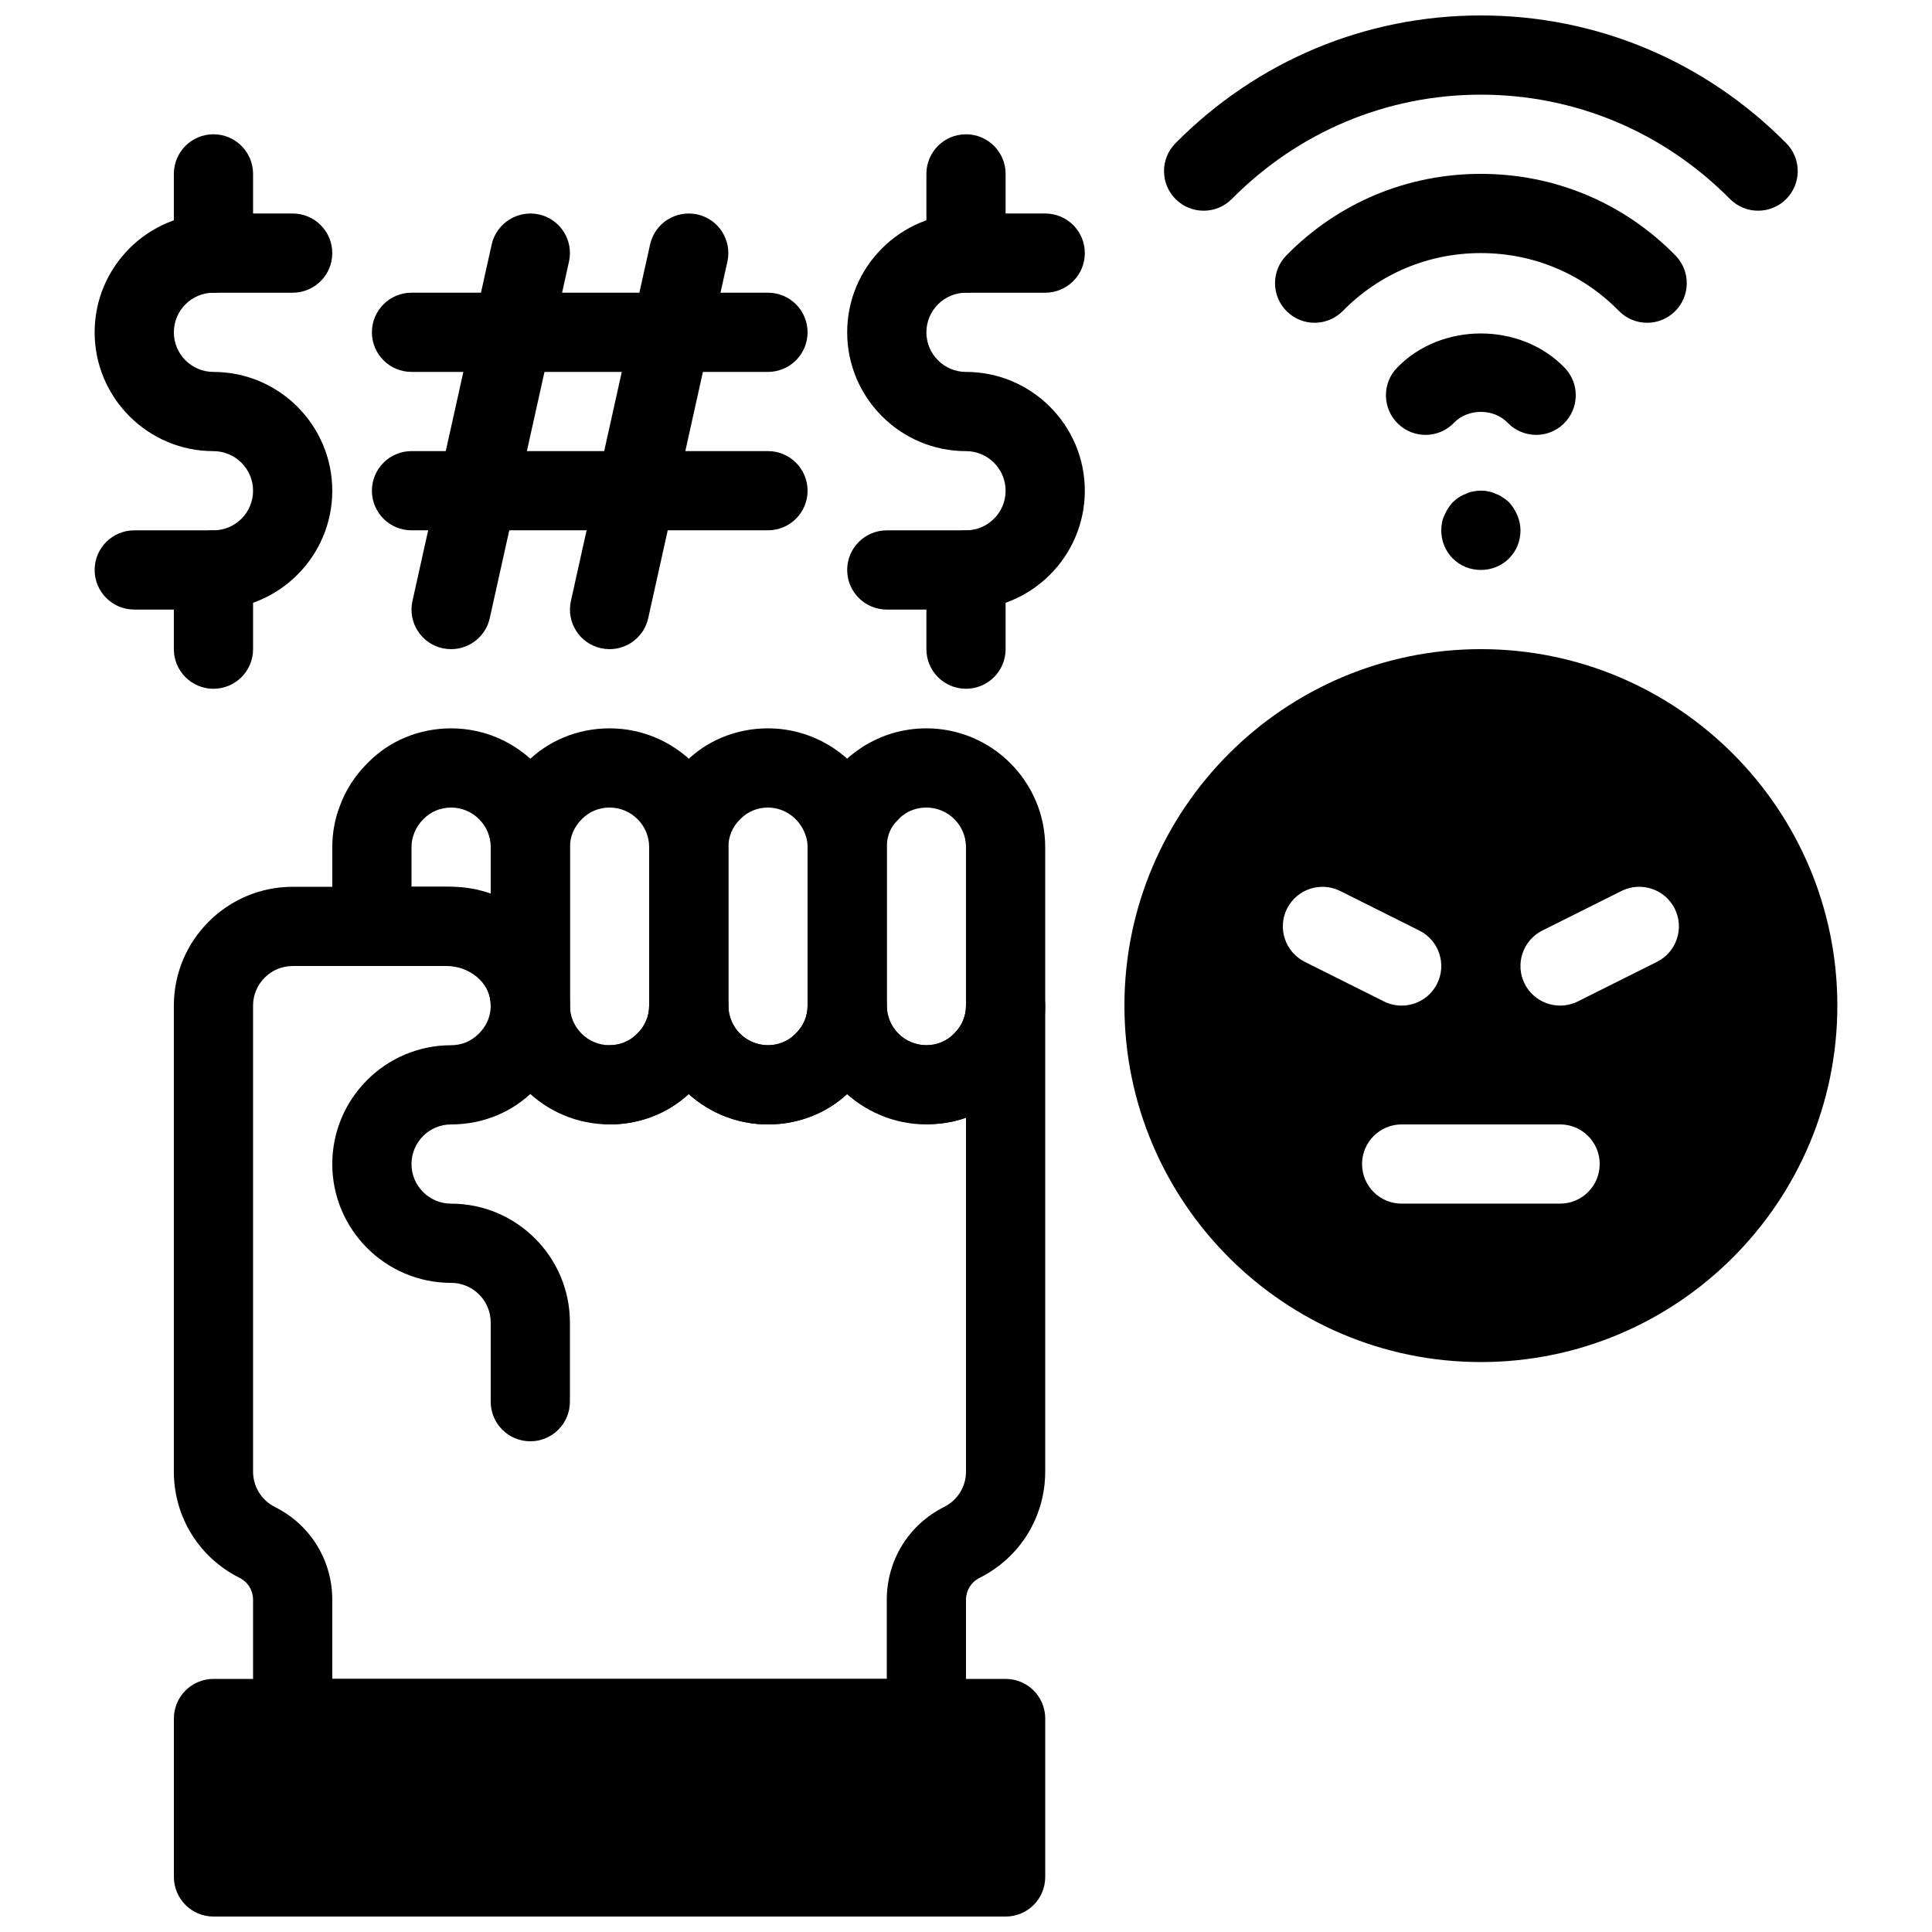
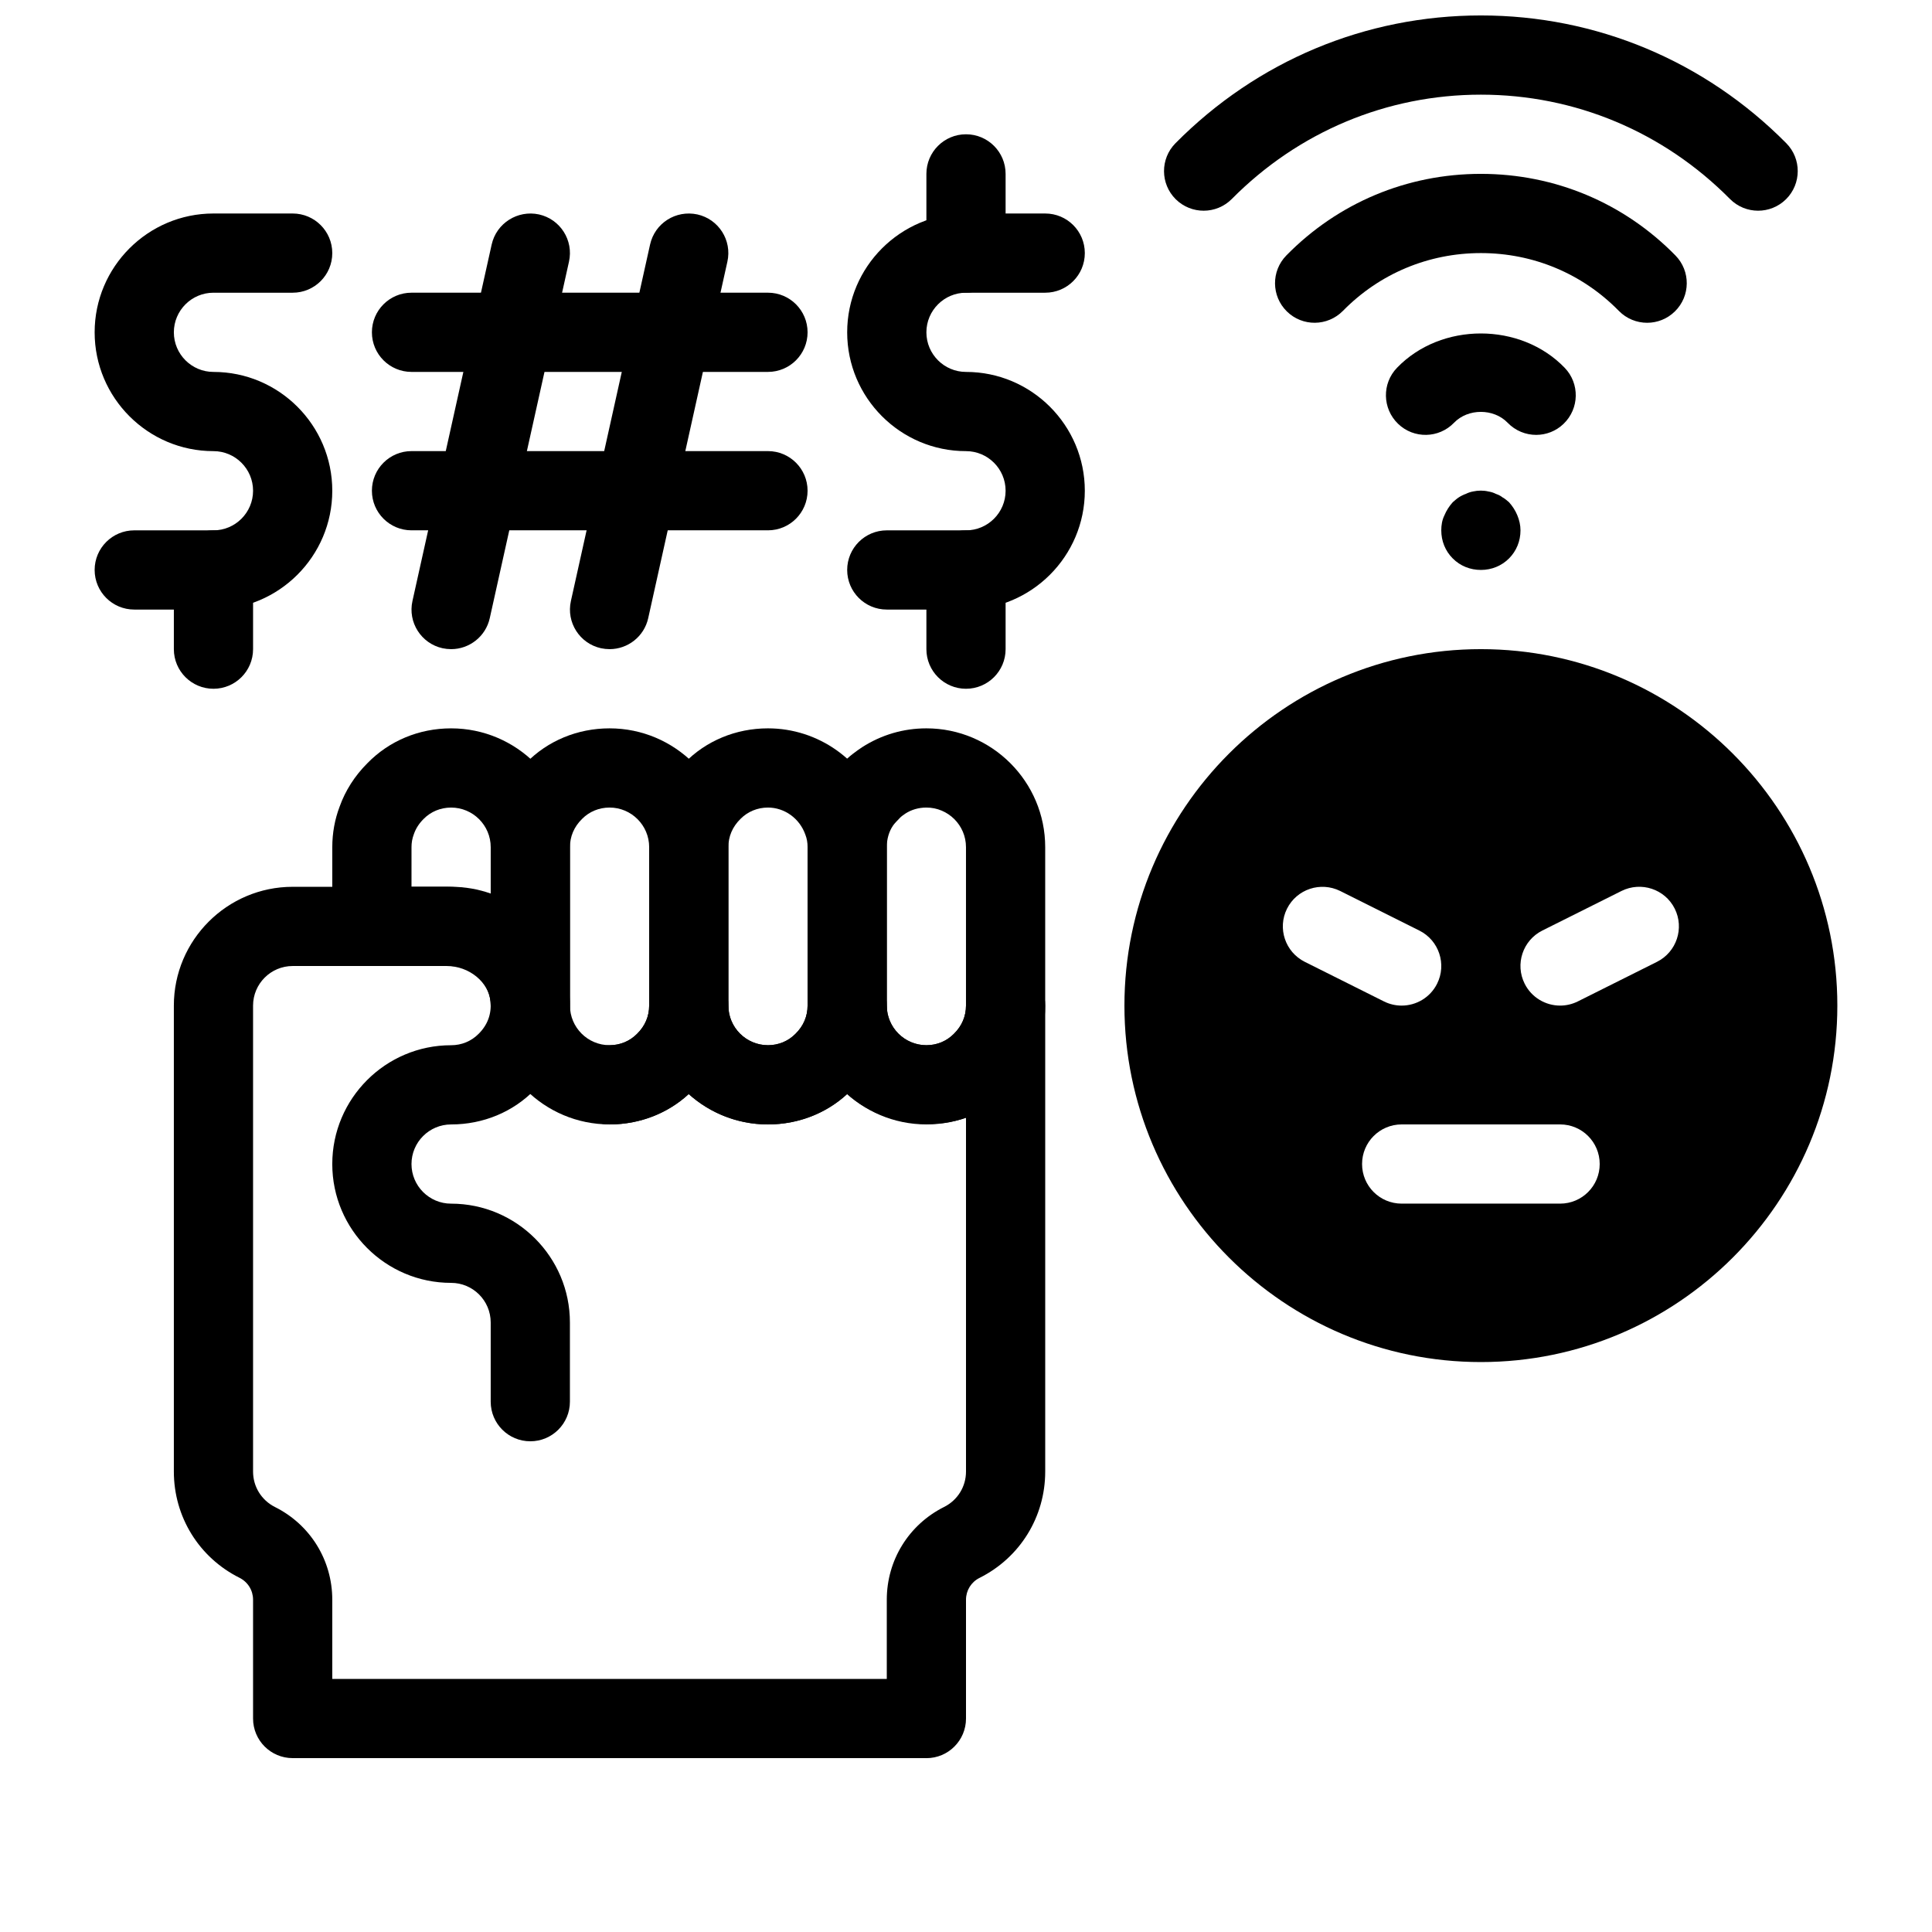
<svg xmlns="http://www.w3.org/2000/svg" width="800px" height="800px" version="1.1" viewBox="144 144 512 512">
  <defs>
    <clipPath id="b">
      <path d="m452 148.09h169v51.906h-169z" />
    </clipPath>
    <clipPath id="a">
      <path d="m190 588h231v63.902h-231z" />
    </clipPath>
  </defs>
  <path d="m389.5 609.92h-167.94c-5.793 0-10.496-4.691-10.496-10.496v-31.488c0-2.465-1.375-4.691-3.59-5.805-10.738-5.363-17.402-16.16-17.402-28.16v-123.47c0-17.359 14.129-31.488 31.488-31.488h40.809c16.879 0 31.172 12.625 32.547 28.738 0.797 9.438-2.582 18.578-9.246 25.074-5.688 5.844-13.613 9.164-22.125 9.164-5.785 0-10.496 4.703-10.496 10.496s4.711 10.496 10.496 10.496c17.359 0 31.488 14.129 31.488 31.488v20.992c0 5.805-4.703 10.496-10.496 10.496s-10.496-4.691-10.496-10.496v-20.992c0-5.793-4.711-10.496-10.496-10.496-17.359 0-31.488-14.129-31.488-31.488s14.129-31.488 31.488-31.488c2.801 0 5.383-1.082 7.285-3.012 2.383-2.34 3.441-5.269 3.168-8.461-0.441-5.246-5.668-9.52-11.629-9.52h-40.809c-5.785 0-10.496 4.703-10.496 10.496v123.48c0 4 2.227 7.598 5.805 9.395 9.363 4.68 15.188 14.094 15.188 24.566v20.992h146.95v-20.992c0-10.477 5.824-19.891 15.188-24.582 3.578-1.793 5.805-5.383 5.805-9.383v-93.762c-10.613 3.715-23.395 0.996-31.5-6.277-5.582 5.156-13.027 8.055-20.98 8.055-8.07 0-15.43-3.043-21.004-8.051-5.582 5.152-13.027 8.051-20.98 8.051-5.793 0-10.496-4.691-10.496-10.496 0-5.805 4.703-10.496 10.496-10.496 2.801 0 5.383-1.082 7.285-3.012 2.141-2.09 3.211-4.684 3.211-7.484 0-5.805 4.703-10.496 10.496-10.496 5.793 0 10.496 4.691 10.496 10.496 0 5.793 4.711 10.496 10.496 10.496 2.801 0 5.383-1.082 7.285-3.012 2.141-2.09 3.211-4.684 3.211-7.484 0-5.805 4.703-10.496 10.496-10.496s10.496 4.691 10.496 10.496c0 5.793 4.711 10.496 10.496 10.496 2.801 0 5.383-1.082 7.285-3.012 2.141-2.09 3.211-4.684 3.211-7.484 0-5.805 4.703-10.496 10.496-10.496 5.805 0 10.496 4.691 10.496 10.496v123.48c0 12.008-6.676 22.797-17.402 28.172-2.215 1.098-3.59 3.324-3.59 5.789v31.488c0 5.805-4.703 10.496-10.496 10.496z" />
  <path d="m284.54 420.99c-5.793 0-10.496-4.691-10.496-10.496 0-5.793-4.711-10.496-10.496-10.496h-20.992c-5.793 0-10.496-4.691-10.496-10.496v-20.992c0-3.746 0.66-7.379 1.953-10.77 1.492-4.176 3.969-8.102 7.316-11.449 5.781-5.953 13.707-9.27 22.219-9.27 17.359 0 31.488 14.129 31.488 31.488v41.984c0 5.805-4.703 10.496-10.496 10.496zm-31.488-41.984h10.496c3.684 0 7.211 0.641 10.496 1.793v-12.289c0-5.793-4.711-10.496-10.496-10.496-2.801 0-5.383 1.082-7.285 3.012-1.219 1.219-2.047 2.519-2.562 3.969-0.469 1.246-0.648 2.297-0.648 3.516z" />
  <path d="m305.54 441.98c-17.359 0-31.488-14.129-31.488-31.488v-41.984c0-8.523 3.328-16.438 9.363-22.324 5.688-5.848 13.613-9.164 22.125-9.164 17.359 0 31.488 14.129 31.488 31.488v41.984c0 8.523-3.328 16.438-9.363 22.324-5.688 5.844-13.613 9.164-22.125 9.164zm0-83.969c-2.801 0-5.383 1.082-7.285 3.012-2.141 2.09-3.211 4.68-3.211 7.484v41.984c0 5.793 4.711 10.496 10.496 10.496 2.801 0 5.383-1.082 7.285-3.012 2.141-2.09 3.211-4.684 3.211-7.484v-41.984c0-5.797-4.715-10.496-10.496-10.496z" />
  <path d="m347.52 441.98c-17.359 0-31.488-14.129-31.488-31.488v-41.984c0-8.523 3.328-16.438 9.363-22.324 5.688-5.848 13.613-9.164 22.125-9.164 13.328 0 25.234 8.438 29.641 20.98 1.195 3.129 1.848 6.758 1.848 10.508v41.984c0 8.523-3.328 16.438-9.363 22.324-5.688 5.844-13.613 9.164-22.125 9.164zm0-83.969c-2.801 0-5.383 1.082-7.285 3.012-2.141 2.09-3.211 4.68-3.211 7.484v41.984c0 5.793 4.711 10.496 10.496 10.496 2.801 0 5.383-1.082 7.285-3.012 2.141-2.09 3.211-4.684 3.211-7.484v-41.984c0-1.219-0.18-2.266-0.578-3.285-1.523-4.367-5.562-7.211-9.918-7.211z" />
  <path d="m389.5 441.98c-17.359 0-31.488-14.129-31.488-31.488v-41.984c0-6.414 1.867-12.531 5.406-17.695 1.145-1.625 2.5-3.168 3.863-4.535 1.574-1.762 3.727-3.285 5.176-4.25 5.141-3.309 10.984-5.008 17.043-5.008 17.359 0 31.488 14.129 31.488 31.488v41.984c0 8.523-3.316 16.438-9.371 22.324-5.684 5.844-13.605 9.164-22.117 9.164zm0-83.969c-2.027 0-3.938 0.547-5.551 1.586-0.652 0.43-1.195 0.852-1.469 1.156-0.871 0.891-1.418 1.469-1.828 2.047-1.051 1.539-1.648 3.543-1.648 5.707v41.984c0 5.793 4.711 10.496 10.496 10.496 2.801 0 5.383-1.082 7.285-3.012 2.141-2.09 3.211-4.684 3.211-7.484v-41.984c0-5.797-4.715-10.496-10.496-10.496z" />
  <path d="m551.1 259.25c-2.75 0-5.5-1.082-7.566-3.223-3.695-3.832-10.496-3.832-14.191 0-4.031 4.188-10.684 4.305-14.84 0.285-4.176-4.031-4.305-10.676-0.285-14.84 11.684-12.133 32.758-12.133 44.441 0 4.019 4.168 3.894 10.812-0.285 14.84-2.023 1.961-4.648 2.938-7.273 2.938z" />
  <path d="m580.51 229.54c-2.719 0-5.438-1.051-7.496-3.148-9.684-9.879-22.68-15.324-36.566-15.324-13.887 0-26.879 5.449-36.566 15.324-4.082 4.137-10.715 4.199-14.84 0.148-4.144-4.062-4.199-10.707-0.148-14.84 13.676-13.953 31.992-21.625 51.555-21.625 19.566 0 37.879 7.672 51.555 21.621 4.062 4.144 4 10.781-0.148 14.84-2.031 1.996-4.688 3.004-7.344 3.004z" />
  <g clip-path="url(#b)">
    <path d="m609.92 199.84c-2.707 0-5.406-1.039-7.461-3.106-17.656-17.824-41.094-27.648-66.012-27.648-24.918 0-48.355 9.824-66.008 27.648-4.094 4.113-10.715 4.144-14.852 0.074-4.113-4.082-4.156-10.727-0.074-14.852 21.633-21.836 50.371-33.863 80.934-33.863s59.301 12.027 80.934 33.859c4.082 4.125 4.039 10.77-0.074 14.852-2.043 2.016-4.719 3.035-7.387 3.035z" />
  </g>
  <path d="m536.45 295.04c-2.844 0-5.469-1.059-7.453-3.043-1.992-1.996-3.043-4.621-3.043-7.453 0-1.363 0.211-2.731 0.84-3.988 0.523-1.258 1.258-2.414 2.203-3.465 0.523-0.418 1.051-0.945 1.562-1.258 0.641-0.418 1.258-0.734 1.898-0.945 0.629-0.316 1.258-0.523 1.891-0.641 1.363-0.305 2.832-0.305 4.094 0 0.734 0.117 1.363 0.316 1.996 0.641 0.629 0.211 1.258 0.523 1.785 0.945 0.629 0.316 1.156 0.84 1.68 1.258 0.945 1.051 1.68 2.203 2.203 3.465 0.527 1.258 0.84 2.621 0.84 3.988 0 2.832-1.059 5.457-3.043 7.453-1.992 1.98-4.617 3.043-7.453 3.043z" />
  <g clip-path="url(#a)">
-     <path d="m410.5 588.93h-209.92c-5.793 0-10.496 4.691-10.496 10.496v41.984c0 5.805 4.703 10.496 10.496 10.496h209.92c5.805 0 10.496-4.691 10.496-10.496v-41.984c0-5.805-4.691-10.496-10.496-10.496z" />
-   </g>
+     </g>
  <path d="m536.45 316.03c-52.094 0-94.465 42.371-94.465 94.465s42.371 94.465 94.465 94.465 94.465-42.371 94.465-94.465-42.371-94.465-94.465-94.465zm-51.375 68.781c2.594-5.184 8.902-7.262 14.086-4.691l20.992 10.496c5.184 2.594 7.285 8.902 4.691 14.086-1.84 3.672-5.543 5.793-9.395 5.793-1.574 0-3.18-0.355-4.68-1.102l-20.992-10.496c-5.188-2.606-7.297-8.902-4.703-14.086zm72.367 78.164h-41.984c-5.805 0-10.496-4.691-10.496-10.496 0-5.805 4.691-10.496 10.496-10.496h41.984c5.805 0 10.496 4.691 10.496 10.496 0 5.801-4.691 10.496-10.496 10.496zm25.684-64.082-20.992 10.496c-1.5 0.746-3.106 1.105-4.68 1.105-3.852 0-7.559-2.121-9.406-5.805-2.594-5.184-0.492-11.492 4.691-14.086l20.992-10.496c5.184-2.57 11.492-0.492 14.086 4.691 2.594 5.184 0.496 11.492-4.691 14.094z" />
  <path d="m200.57 305.54h-20.992c-5.793 0-10.496-4.691-10.496-10.496 0-5.805 4.703-10.496 10.496-10.496h20.992c5.785 0 10.496-4.703 10.496-10.496s-4.711-10.496-10.496-10.496c-17.359 0-31.488-14.129-31.488-31.488s14.129-31.488 31.488-31.488h20.992c5.793 0 10.496 4.691 10.496 10.496 0 5.805-4.703 10.496-10.496 10.496h-20.992c-5.785 0-10.496 4.703-10.496 10.496s4.711 10.496 10.496 10.496c17.359 0 31.488 14.129 31.488 31.488s-14.129 31.488-31.488 31.488z" />
-   <path d="m200.57 221.57c-5.793 0-10.496-4.691-10.496-10.496v-20.992c0-5.805 4.703-10.496 10.496-10.496s10.496 4.691 10.496 10.496v20.992c0 5.805-4.703 10.496-10.496 10.496z" />
  <path d="m200.57 326.53c-5.793 0-10.496-4.691-10.496-10.496v-20.992c0-5.805 4.703-10.496 10.496-10.496s10.496 4.691 10.496 10.496v20.992c0 5.805-4.703 10.496-10.496 10.496z" />
  <path d="m400 305.54h-20.992c-5.793 0-10.496-4.691-10.496-10.496 0-5.805 4.703-10.496 10.496-10.496h20.992c5.785 0 10.496-4.703 10.496-10.496s-4.711-10.496-10.496-10.496c-17.359 0-31.488-14.129-31.488-31.488s14.129-31.488 31.488-31.488h20.992c5.805 0 10.496 4.691 10.496 10.496 0 5.805-4.691 10.496-10.496 10.496h-20.992c-5.785 0-10.496 4.703-10.496 10.496s4.711 10.496 10.496 10.496c17.359 0 31.488 14.129 31.488 31.488s-14.129 31.488-31.488 31.488z" />
  <path d="m400 221.57c-5.793 0-10.496-4.691-10.496-10.496v-20.992c0-5.805 4.703-10.496 10.496-10.496s10.496 4.691 10.496 10.496v20.992c0 5.805-4.703 10.496-10.496 10.496z" />
  <path d="m400 326.53c-5.793 0-10.496-4.691-10.496-10.496v-20.992c0-5.805 4.703-10.496 10.496-10.496s10.496 4.691 10.496 10.496v20.992c0 5.805-4.703 10.496-10.496 10.496z" />
  <path d="m263.56 316.03c-0.754 0-1.523-0.082-2.289-0.242-5.656-1.258-9.227-6.863-7.965-12.523l20.992-94.465c1.258-5.656 6.887-9.195 12.523-7.977 5.656 1.258 9.227 6.863 7.965 12.523l-20.992 94.465c-1.082 4.891-5.43 8.219-10.234 8.219z" />
  <path d="m305.55 316.03c-0.754 0-1.523-0.082-2.289-0.242-5.656-1.258-9.227-6.863-7.965-12.523l20.98-94.465c1.258-5.656 6.812-9.195 12.523-7.977 5.656 1.258 9.227 6.863 7.965 12.523l-20.98 94.465c-1.082 4.891-5.418 8.219-10.234 8.219z" />
  <path d="m347.52 242.56h-94.465c-5.793 0-10.496-4.691-10.496-10.496s4.703-10.496 10.496-10.496h94.465c5.793 0 10.496 4.691 10.496 10.496s-4.703 10.496-10.496 10.496z" />
  <path d="m347.52 284.54h-94.465c-5.793 0-10.496-4.691-10.496-10.496s4.703-10.496 10.496-10.496h94.465c5.793 0 10.496 4.691 10.496 10.496s-4.703 10.496-10.496 10.496z" />
</svg>